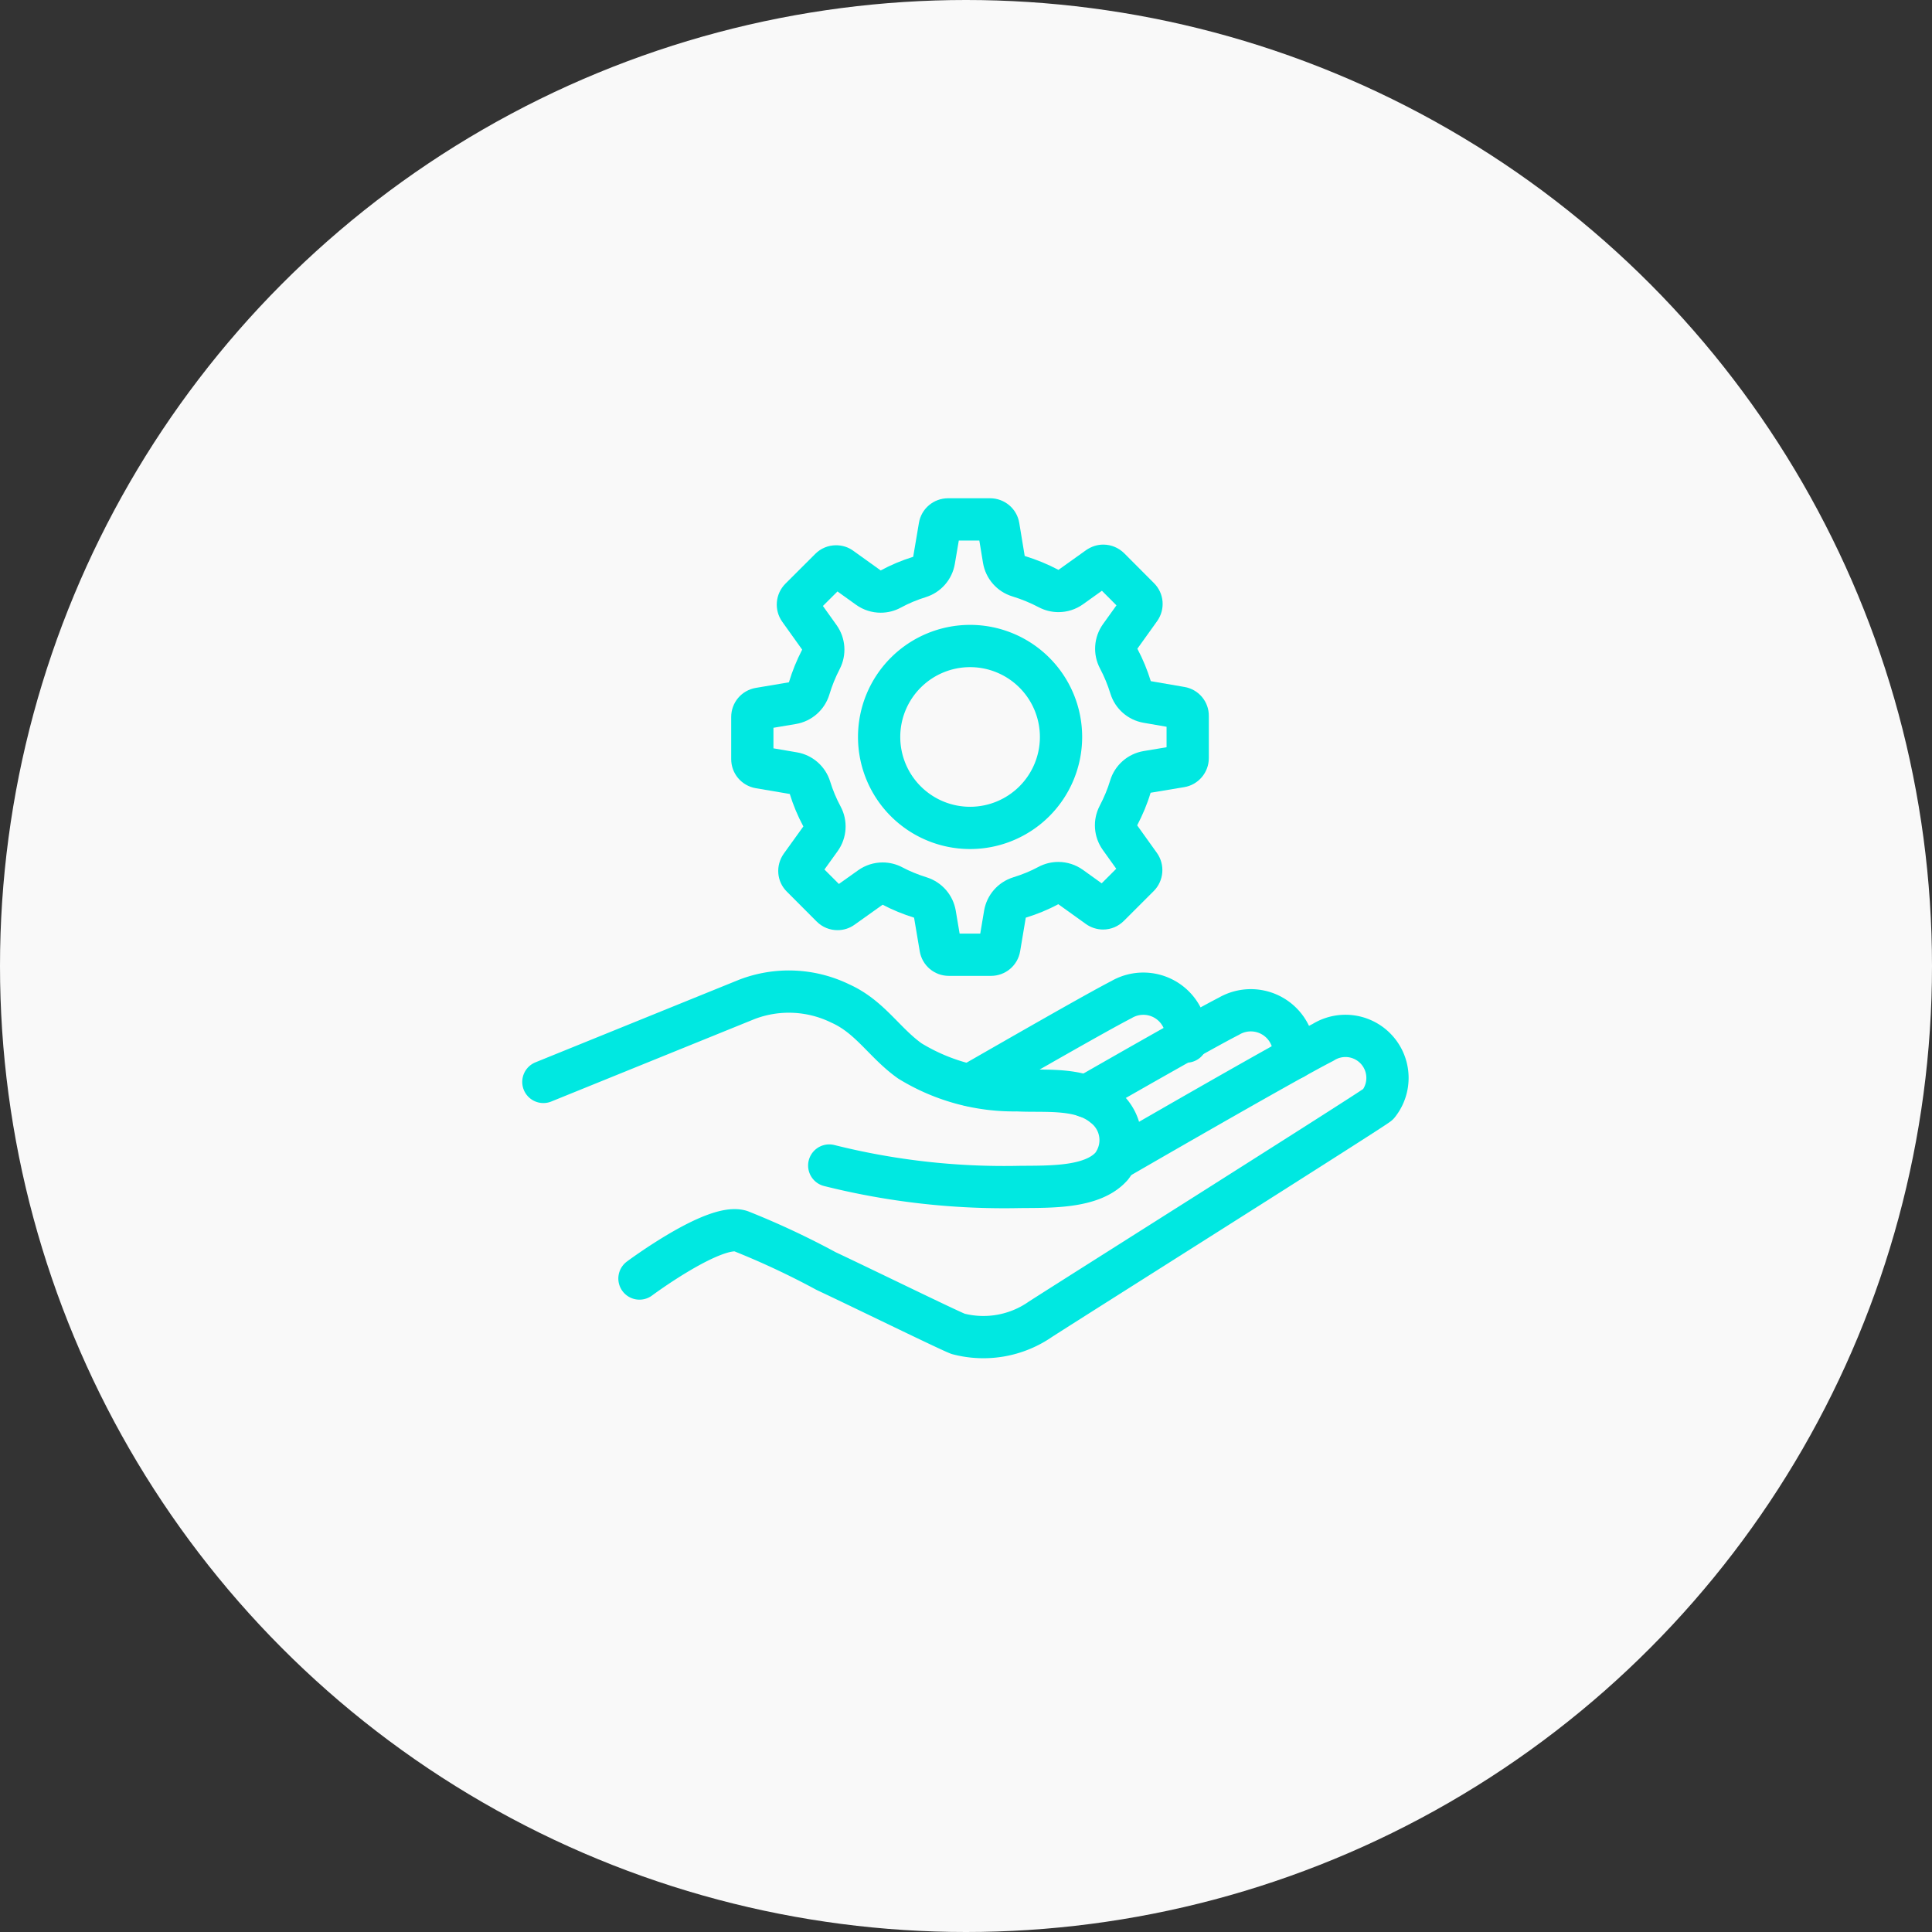
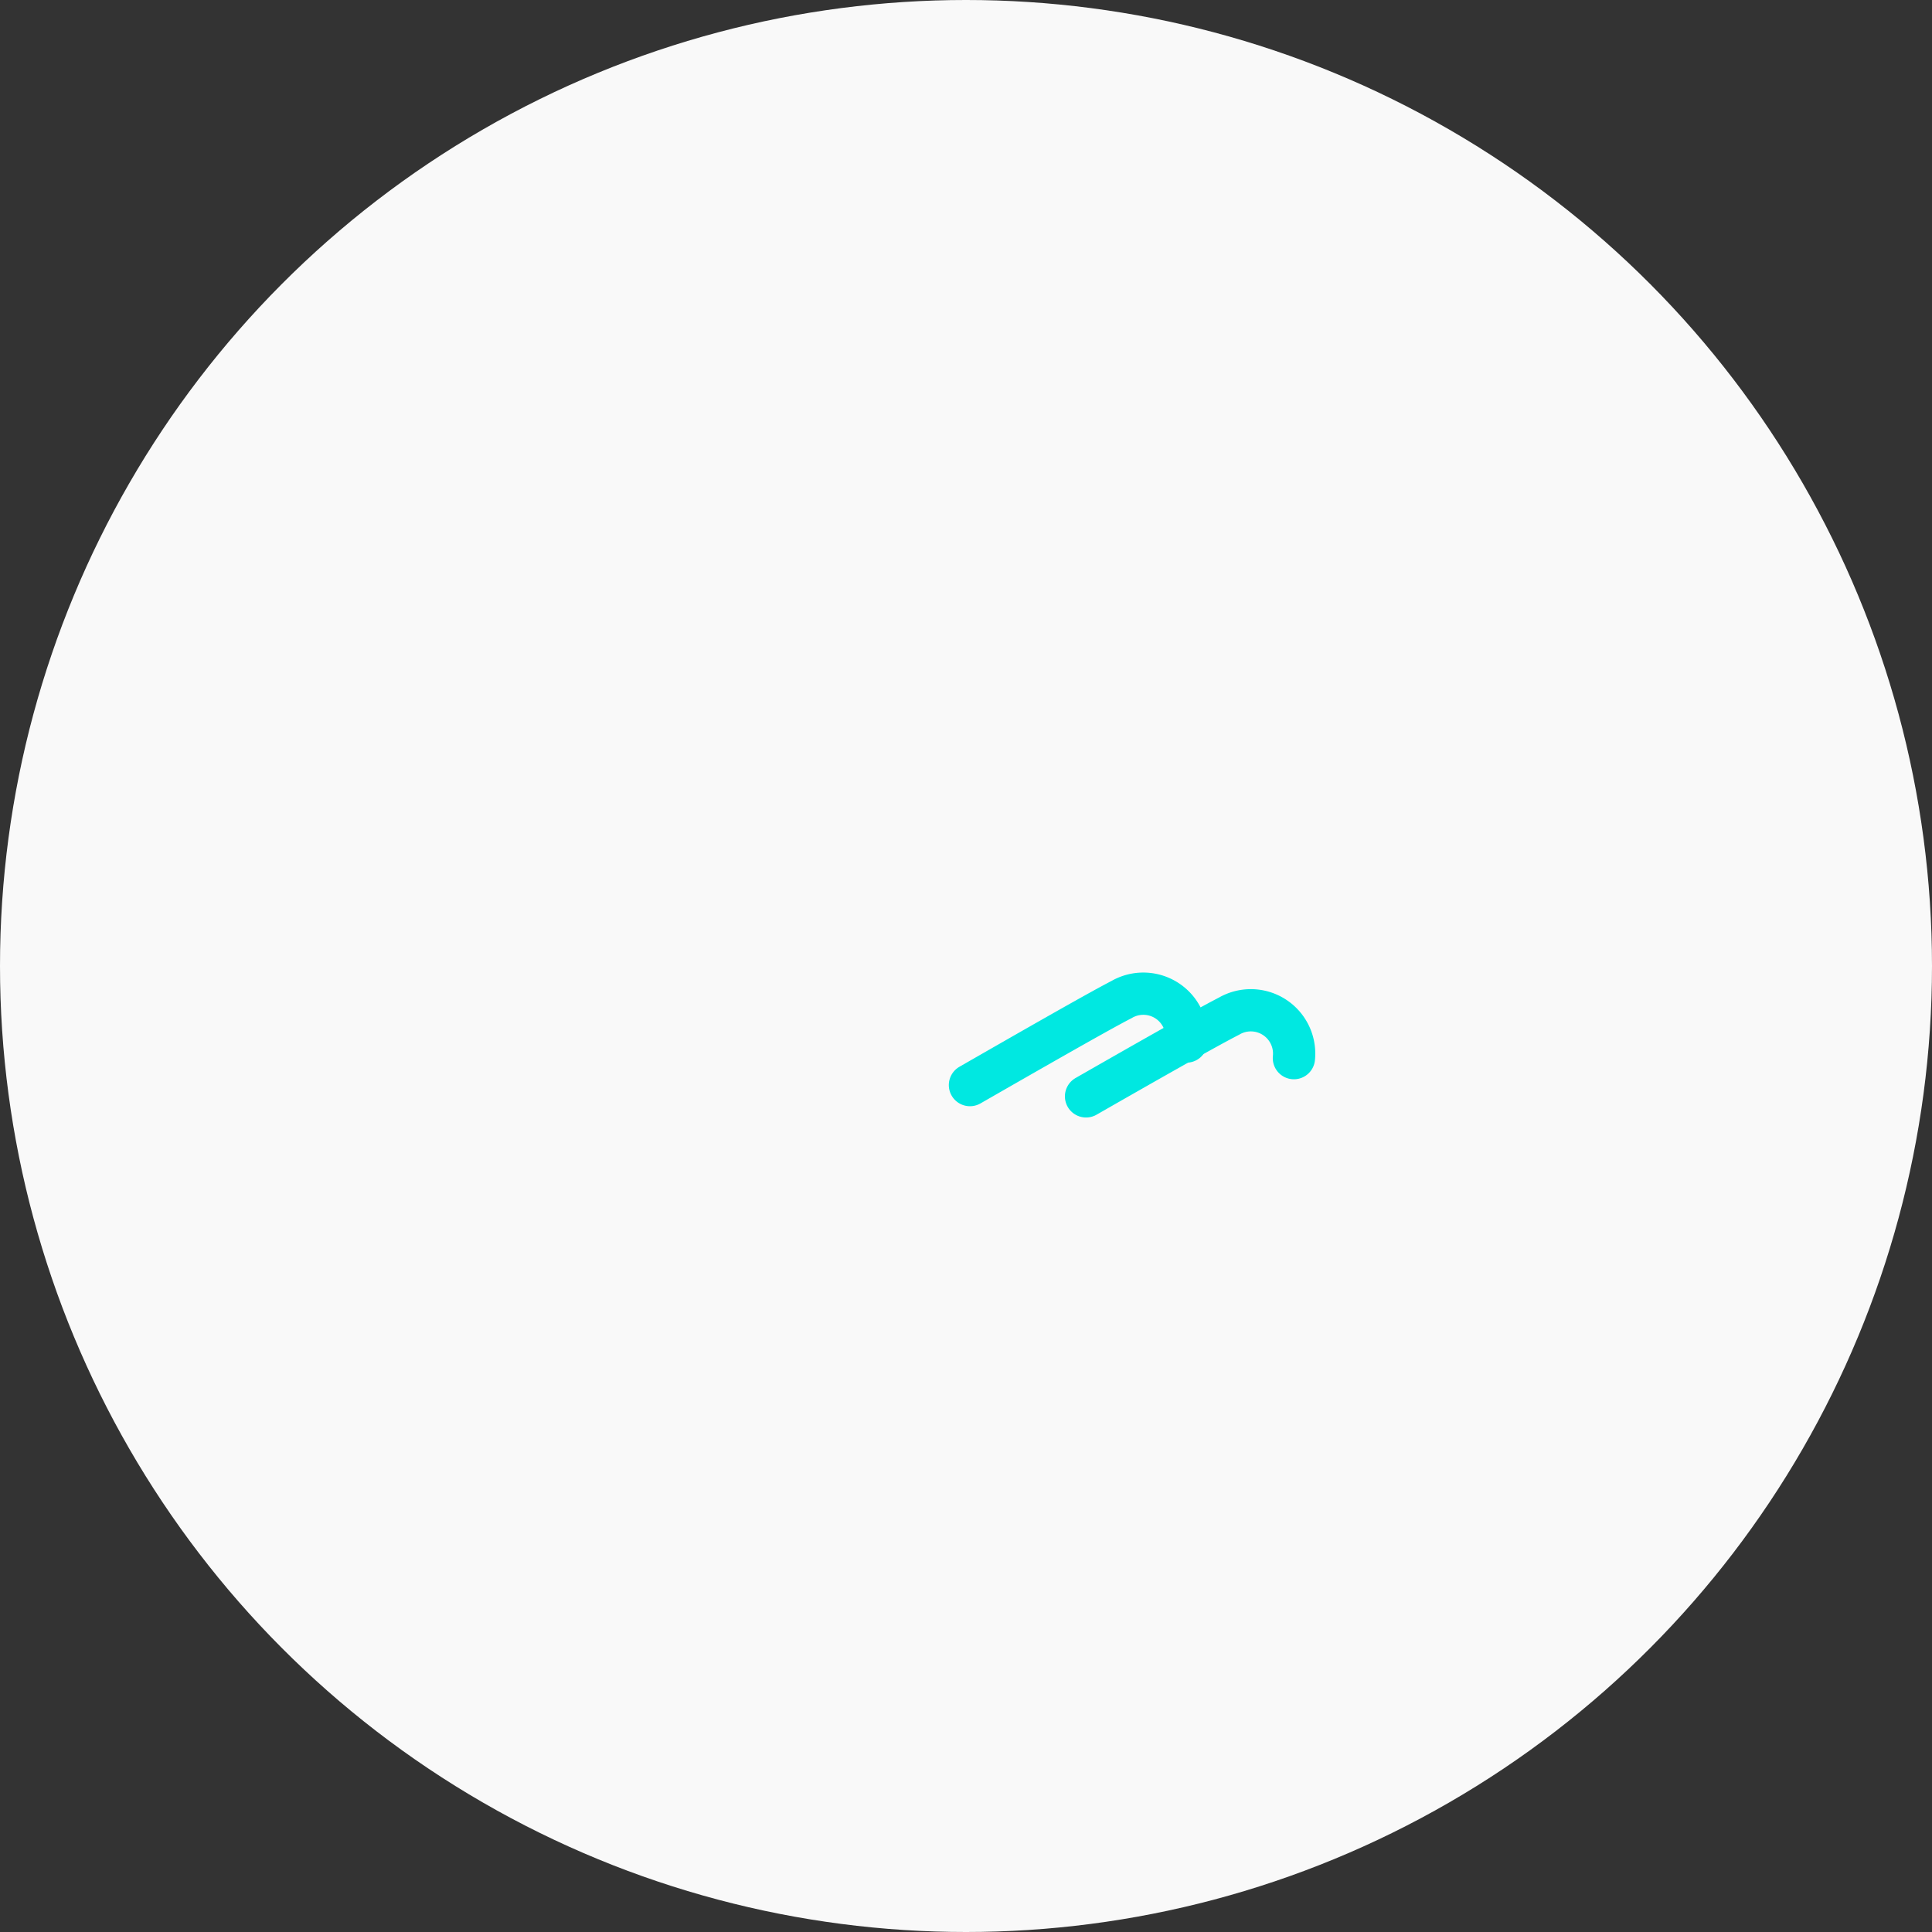
<svg xmlns="http://www.w3.org/2000/svg" width="80" height="80" viewBox="0 0 80 80">
  <rect x="0" y="0" width="80" height="80" fill="#333333" stroke="none" />
  <defs>
    <style>.a{fill:#f9f9f9;}.b,.c{fill:none;stroke-linecap:round;stroke-linejoin:round;}.b{stroke:#00e8e1;stroke-width:1.75px;}.d,.e{stroke:none;}.e{fill:#00e8e1;}</style>
  </defs>
  <g transform="translate(-1166.53 -1261.759)">
    <circle class="a" cx="40" cy="40" r="40" transform="translate(1166.53 1261.759)" />
-     <path class="b" d="M1189.03,1306.559l8.421-3.416a4.853,4.853,0,0,1,3.871.167c1.239.554,1.829,1.633,2.885,2.381a8.242,8.242,0,0,0,4.439,1.214c1.159.061,2.62-.139,3.582.652a1.767,1.767,0,0,1,.337,2.488c-.787.9-2.51.852-3.812.863a29.792,29.792,0,0,1-7.886-.887" />
-     <path class="b" d="M1193.009,1314.7s3.092-2.3,4.187-1.966a33.318,33.318,0,0,1,3.541,1.657c1.4.656,5.029,2.432,5.466,2.6a4.14,4.14,0,0,0,3.414-.608c1.968-1.261,13.878-8.773,13.982-8.9a1.74,1.74,0,0,0-2.284-2.562c-1.733.889-8.556,4.84-8.556,4.84" />
    <path class="b" d="M1220.108,1305.574a1.794,1.794,0,0,0-2.687-1.738c-1.02.522-3.8,2.107-5.92,3.321" />
    <path class="b" d="M1215.657,1304.887a1.794,1.794,0,0,0-2.687-1.738c-1.018.523-4.157,2.326-6.276,3.541" />
    <g class="c">
      <path class="d" d="M1215.573,1290.2l-1.391-.24a7.779,7.779,0,0,0-.556-1.343l.819-1.143a1.219,1.219,0,0,0-.135-1.577l-1.229-1.233a1.225,1.225,0,0,0-1.574-.132l-1.148.82a7.969,7.969,0,0,0-1.4-.575l-.226-1.371a1.22,1.22,0,0,0-1.208-1.019h-1.739a1.219,1.219,0,0,0-1.207,1.019l-.238,1.4a7.408,7.408,0,0,0-1.345.565l-1.136-.815a1.221,1.221,0,0,0-1.575.131l-1.233,1.231a1.225,1.225,0,0,0-.136,1.573l.828,1.159a7.832,7.832,0,0,0-.549,1.353l-1.371.231a1.22,1.22,0,0,0-1.019,1.206v1.742a1.221,1.221,0,0,0,1.019,1.206l1.407.239a7.478,7.478,0,0,0,.562,1.344l-.814,1.132a1.215,1.215,0,0,0,.136,1.573l1.228,1.231a1.218,1.218,0,0,0,1.572.132l1.161-.827a7.718,7.718,0,0,0,1.3.537l.234,1.39a1.22,1.22,0,0,0,1.208,1.02h1.743a1.221,1.221,0,0,0,1.207-1.02l.233-1.39a7.491,7.491,0,0,0,1.347-.558l1.144.821a1.235,1.235,0,0,0,.713.228h0a1.214,1.214,0,0,0,.864-.364l1.23-1.229a1.231,1.231,0,0,0,.135-1.575l-.82-1.146a7.673,7.673,0,0,0,.556-1.35l1.391-.232a1.221,1.221,0,0,0,1.02-1.205v-1.738A1.209,1.209,0,0,0,1215.573,1290.2Z" />
-       <path class="e" d="M 1206.232 1284.141 L 1206.068 1285.107 C 1205.958 1285.758 1205.492 1286.291 1204.862 1286.486 C 1204.498 1286.599 1204.152 1286.744 1203.835 1286.917 C 1203.573 1287.06 1203.285 1287.13 1202.998 1287.13 C 1202.639 1287.13 1202.281 1287.02 1201.978 1286.802 L 1201.208 1286.25 L 1200.605 1286.851 L 1201.17 1287.642 C 1201.551 1288.176 1201.602 1288.878 1201.301 1289.461 C 1201.12 1289.812 1200.981 1290.156 1200.874 1290.514 C 1200.682 1291.152 1200.145 1291.627 1199.488 1291.738 L 1198.557 1291.895 L 1198.557 1292.746 L 1199.526 1292.911 C 1200.178 1293.021 1200.712 1293.491 1200.906 1294.123 C 1201.014 1294.475 1201.159 1294.821 1201.336 1295.151 C 1201.653 1295.74 1201.606 1296.459 1201.216 1297.002 L 1200.669 1297.763 L 1201.267 1298.362 L 1202.063 1297.796 C 1202.365 1297.58 1202.721 1297.471 1203.078 1297.471 C 1203.359 1297.471 1203.641 1297.538 1203.898 1297.675 C 1204.197 1297.834 1204.536 1297.973 1204.904 1298.088 C 1205.532 1298.286 1205.996 1298.818 1206.106 1299.468 L 1206.266 1300.418 L 1207.12 1300.418 L 1207.279 1299.469 C 1207.389 1298.816 1207.857 1298.281 1208.489 1298.086 C 1208.864 1297.97 1209.211 1297.827 1209.522 1297.659 C 1209.782 1297.519 1210.067 1297.45 1210.352 1297.45 C 1210.711 1297.45 1211.069 1297.561 1211.372 1297.778 L 1212.148 1298.335 L 1212.752 1297.732 L 1212.195 1296.953 C 1211.811 1296.417 1211.761 1295.71 1212.066 1295.126 C 1212.252 1294.77 1212.397 1294.419 1212.497 1294.084 C 1212.688 1293.444 1213.227 1292.969 1213.886 1292.859 L 1214.835 1292.701 L 1214.835 1291.853 L 1213.885 1291.688 C 1213.236 1291.577 1212.705 1291.11 1212.51 1290.482 C 1212.397 1290.116 1212.252 1289.766 1212.08 1289.441 C 1211.769 1288.854 1211.817 1288.142 1212.203 1287.602 L 1212.76 1286.825 L 1212.158 1286.221 L 1211.376 1286.78 C 1211.073 1286.996 1210.717 1287.106 1210.359 1287.106 C 1210.079 1287.106 1209.798 1287.039 1209.541 1286.903 C 1209.2 1286.723 1208.833 1286.572 1208.449 1286.454 C 1207.813 1286.26 1207.343 1285.722 1207.234 1285.066 L 1207.082 1284.141 L 1206.232 1284.141 M 1205.788 1282.391 L 1207.527 1282.391 C 1208.125 1282.391 1208.636 1282.818 1208.735 1283.41 L 1208.961 1284.781 C 1209.445 1284.929 1209.913 1285.12 1210.359 1285.356 L 1211.507 1284.536 C 1211.717 1284.391 1211.96 1284.31 1212.215 1284.31 C 1212.544 1284.31 1212.85 1284.441 1213.081 1284.668 L 1214.31 1285.901 C 1214.737 1286.322 1214.793 1286.986 1214.445 1287.478 L 1213.626 1288.621 C 1213.854 1289.051 1214.039 1289.502 1214.182 1289.964 L 1215.573 1290.204 C 1216.162 1290.301 1216.592 1290.814 1216.585 1291.41 L 1216.585 1293.148 C 1216.585 1293.747 1216.151 1294.257 1215.565 1294.353 L 1214.174 1294.585 C 1214.035 1295.05 1213.845 1295.5 1213.618 1295.935 L 1214.438 1297.081 C 1214.781 1297.566 1214.723 1298.236 1214.303 1298.656 L 1213.073 1299.885 C 1212.842 1300.117 1212.536 1300.249 1212.209 1300.249 C 1211.954 1300.249 1211.702 1300.168 1211.496 1300.021 L 1210.352 1299.2 C 1209.925 1299.43 1209.472 1299.614 1209.005 1299.758 L 1208.772 1301.148 C 1208.673 1301.74 1208.162 1302.168 1207.565 1302.168 L 1205.822 1302.168 C 1205.221 1302.168 1204.714 1301.74 1204.614 1301.148 L 1204.38 1299.758 C 1203.934 1299.618 1203.493 1299.441 1203.078 1299.221 L 1201.917 1300.048 C 1201.709 1300.198 1201.464 1300.275 1201.21 1300.275 C 1200.883 1300.275 1200.576 1300.148 1200.345 1299.916 L 1199.117 1298.685 C 1198.686 1298.264 1198.638 1297.6 1198.981 1297.112 L 1199.795 1295.98 C 1199.565 1295.552 1199.375 1295.099 1199.233 1294.636 L 1197.826 1294.397 C 1197.235 1294.295 1196.807 1293.79 1196.807 1293.191 L 1196.807 1291.449 C 1196.807 1290.85 1197.235 1290.344 1197.826 1290.243 L 1199.197 1290.012 C 1199.337 1289.544 1199.52 1289.097 1199.746 1288.659 L 1198.918 1287.5 C 1198.575 1287.014 1198.631 1286.349 1199.054 1285.927 L 1200.287 1284.696 C 1200.515 1284.465 1200.823 1284.337 1201.152 1284.337 C 1201.408 1284.337 1201.655 1284.414 1201.862 1284.565 L 1202.998 1285.38 C 1203.426 1285.147 1203.879 1284.959 1204.343 1284.815 L 1204.581 1283.41 C 1204.68 1282.818 1205.19 1282.391 1205.788 1282.391 Z" />
    </g>
-     <path class="b" d="M1206.7,1296.041a3.766,3.766,0,1,1,3.765-3.767A3.767,3.767,0,0,1,1206.7,1296.041Z" />
  </g>
</svg>